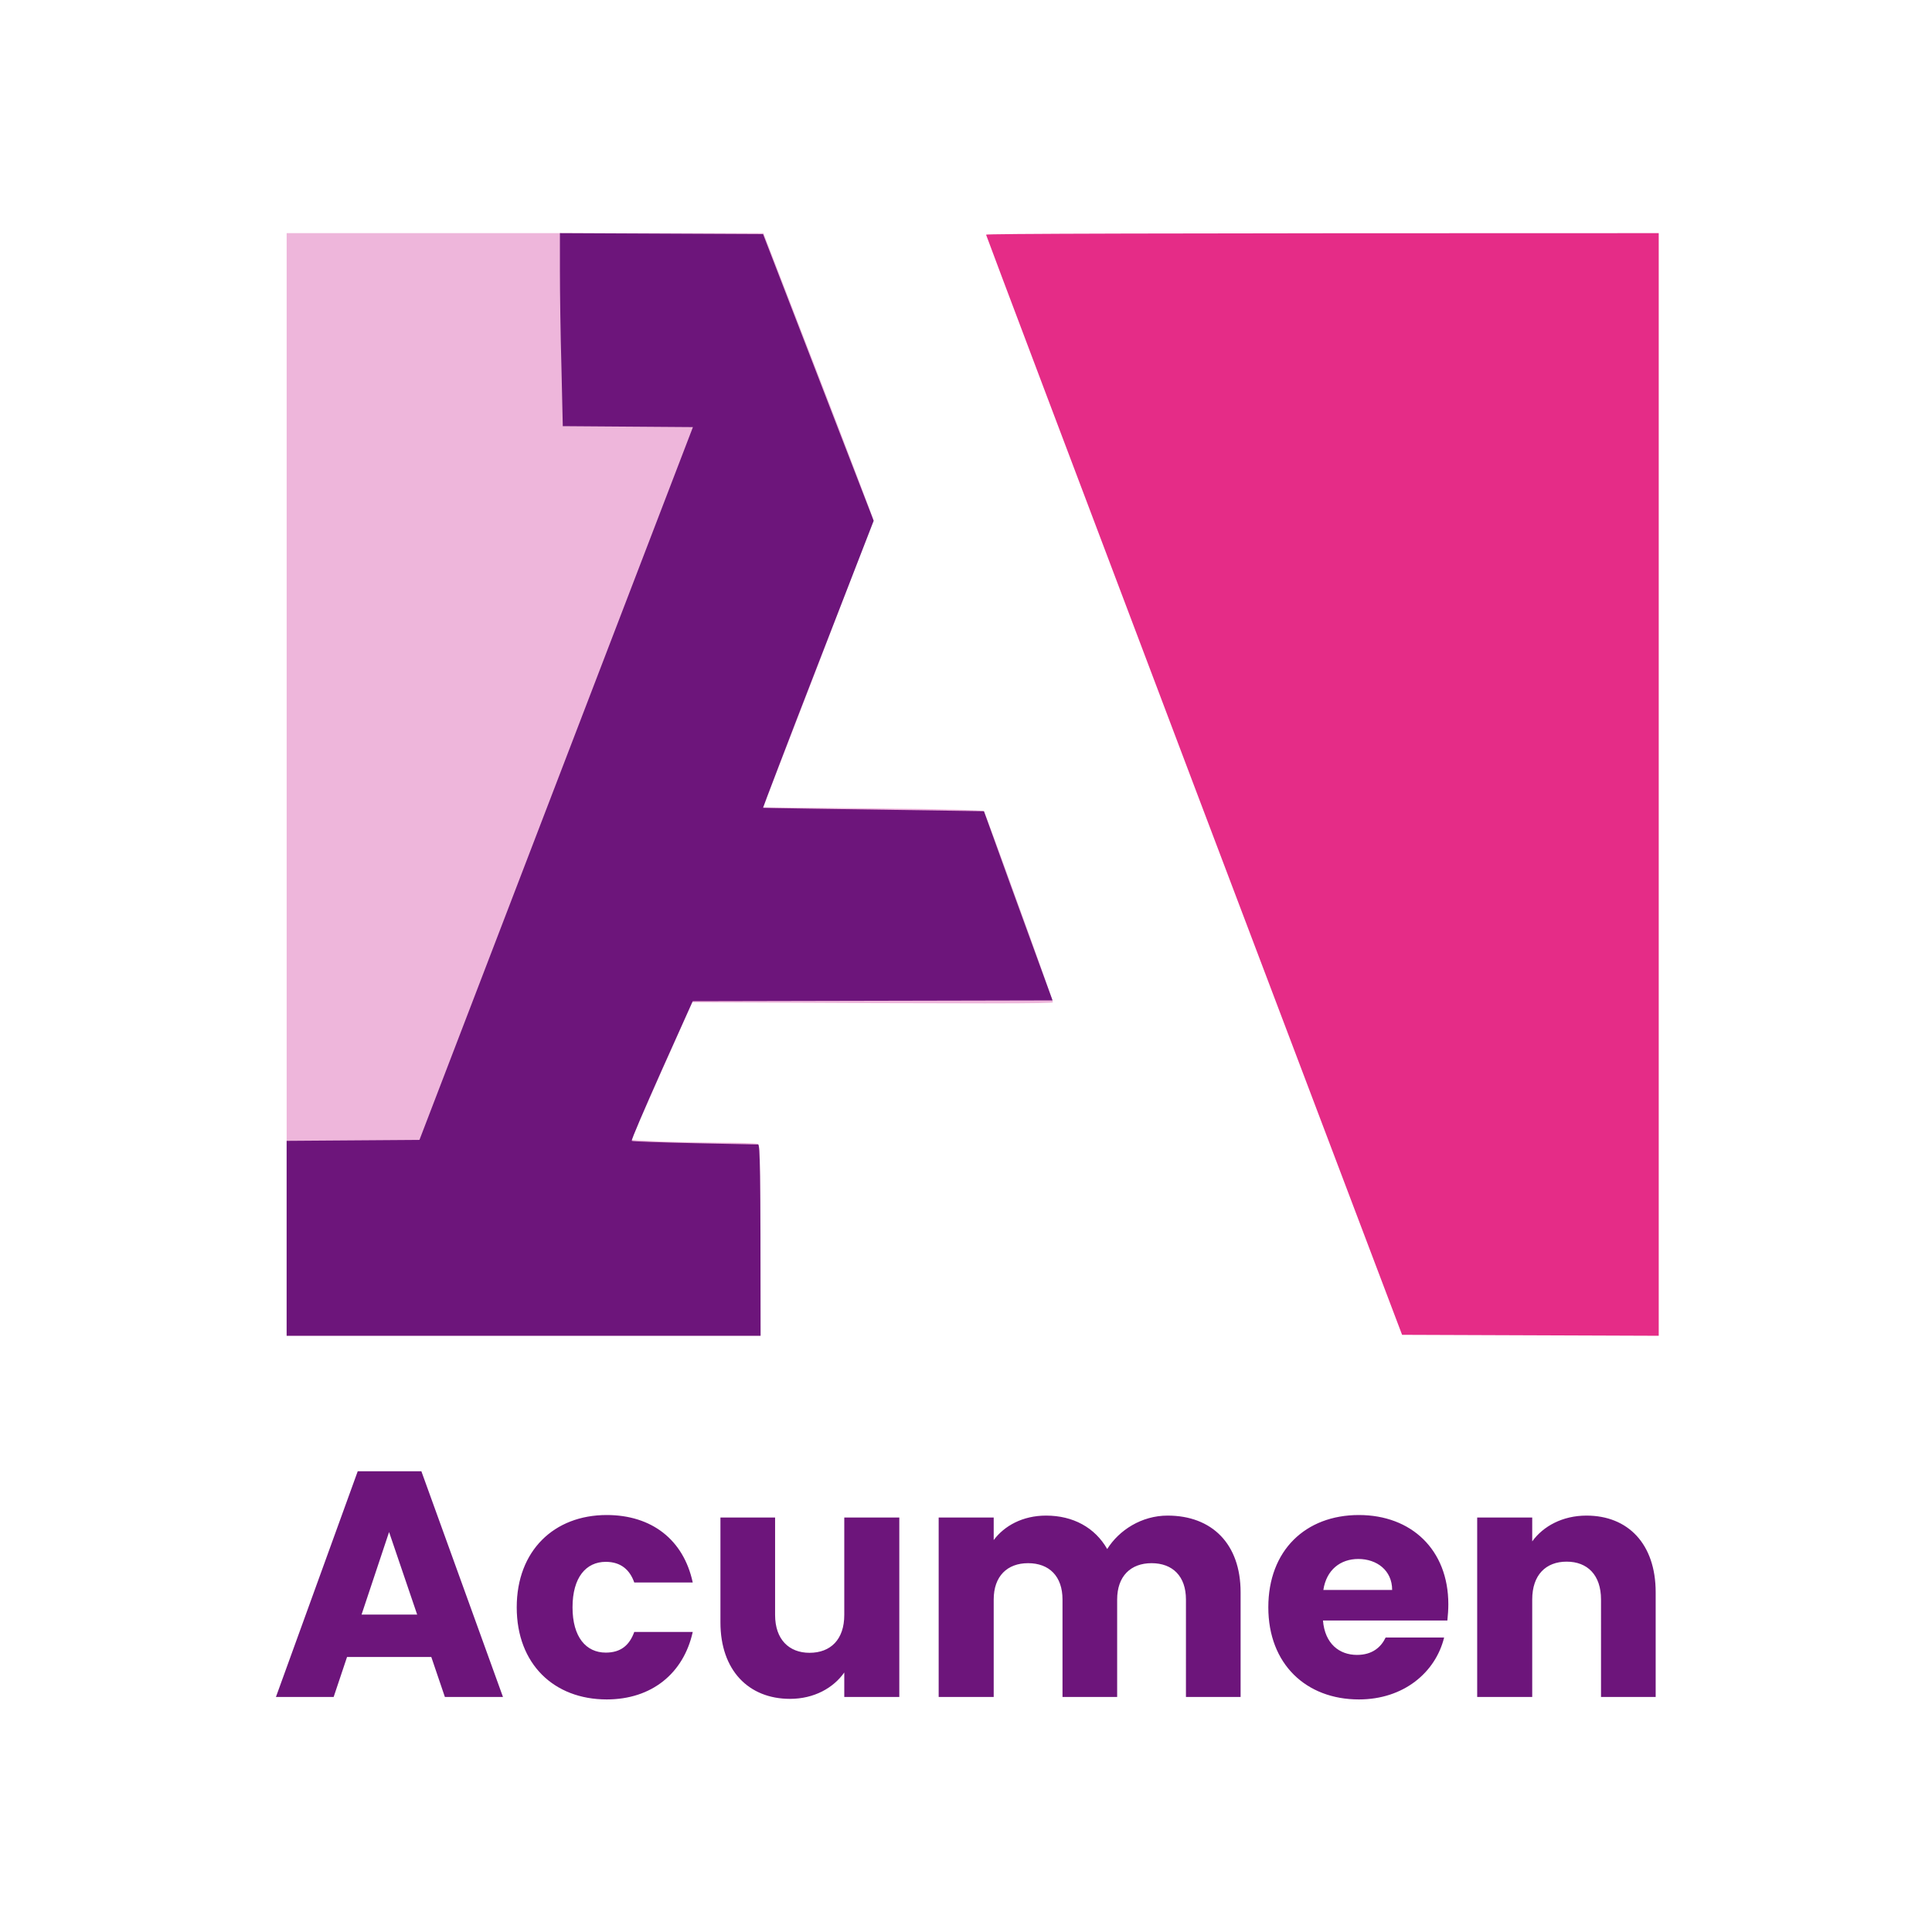
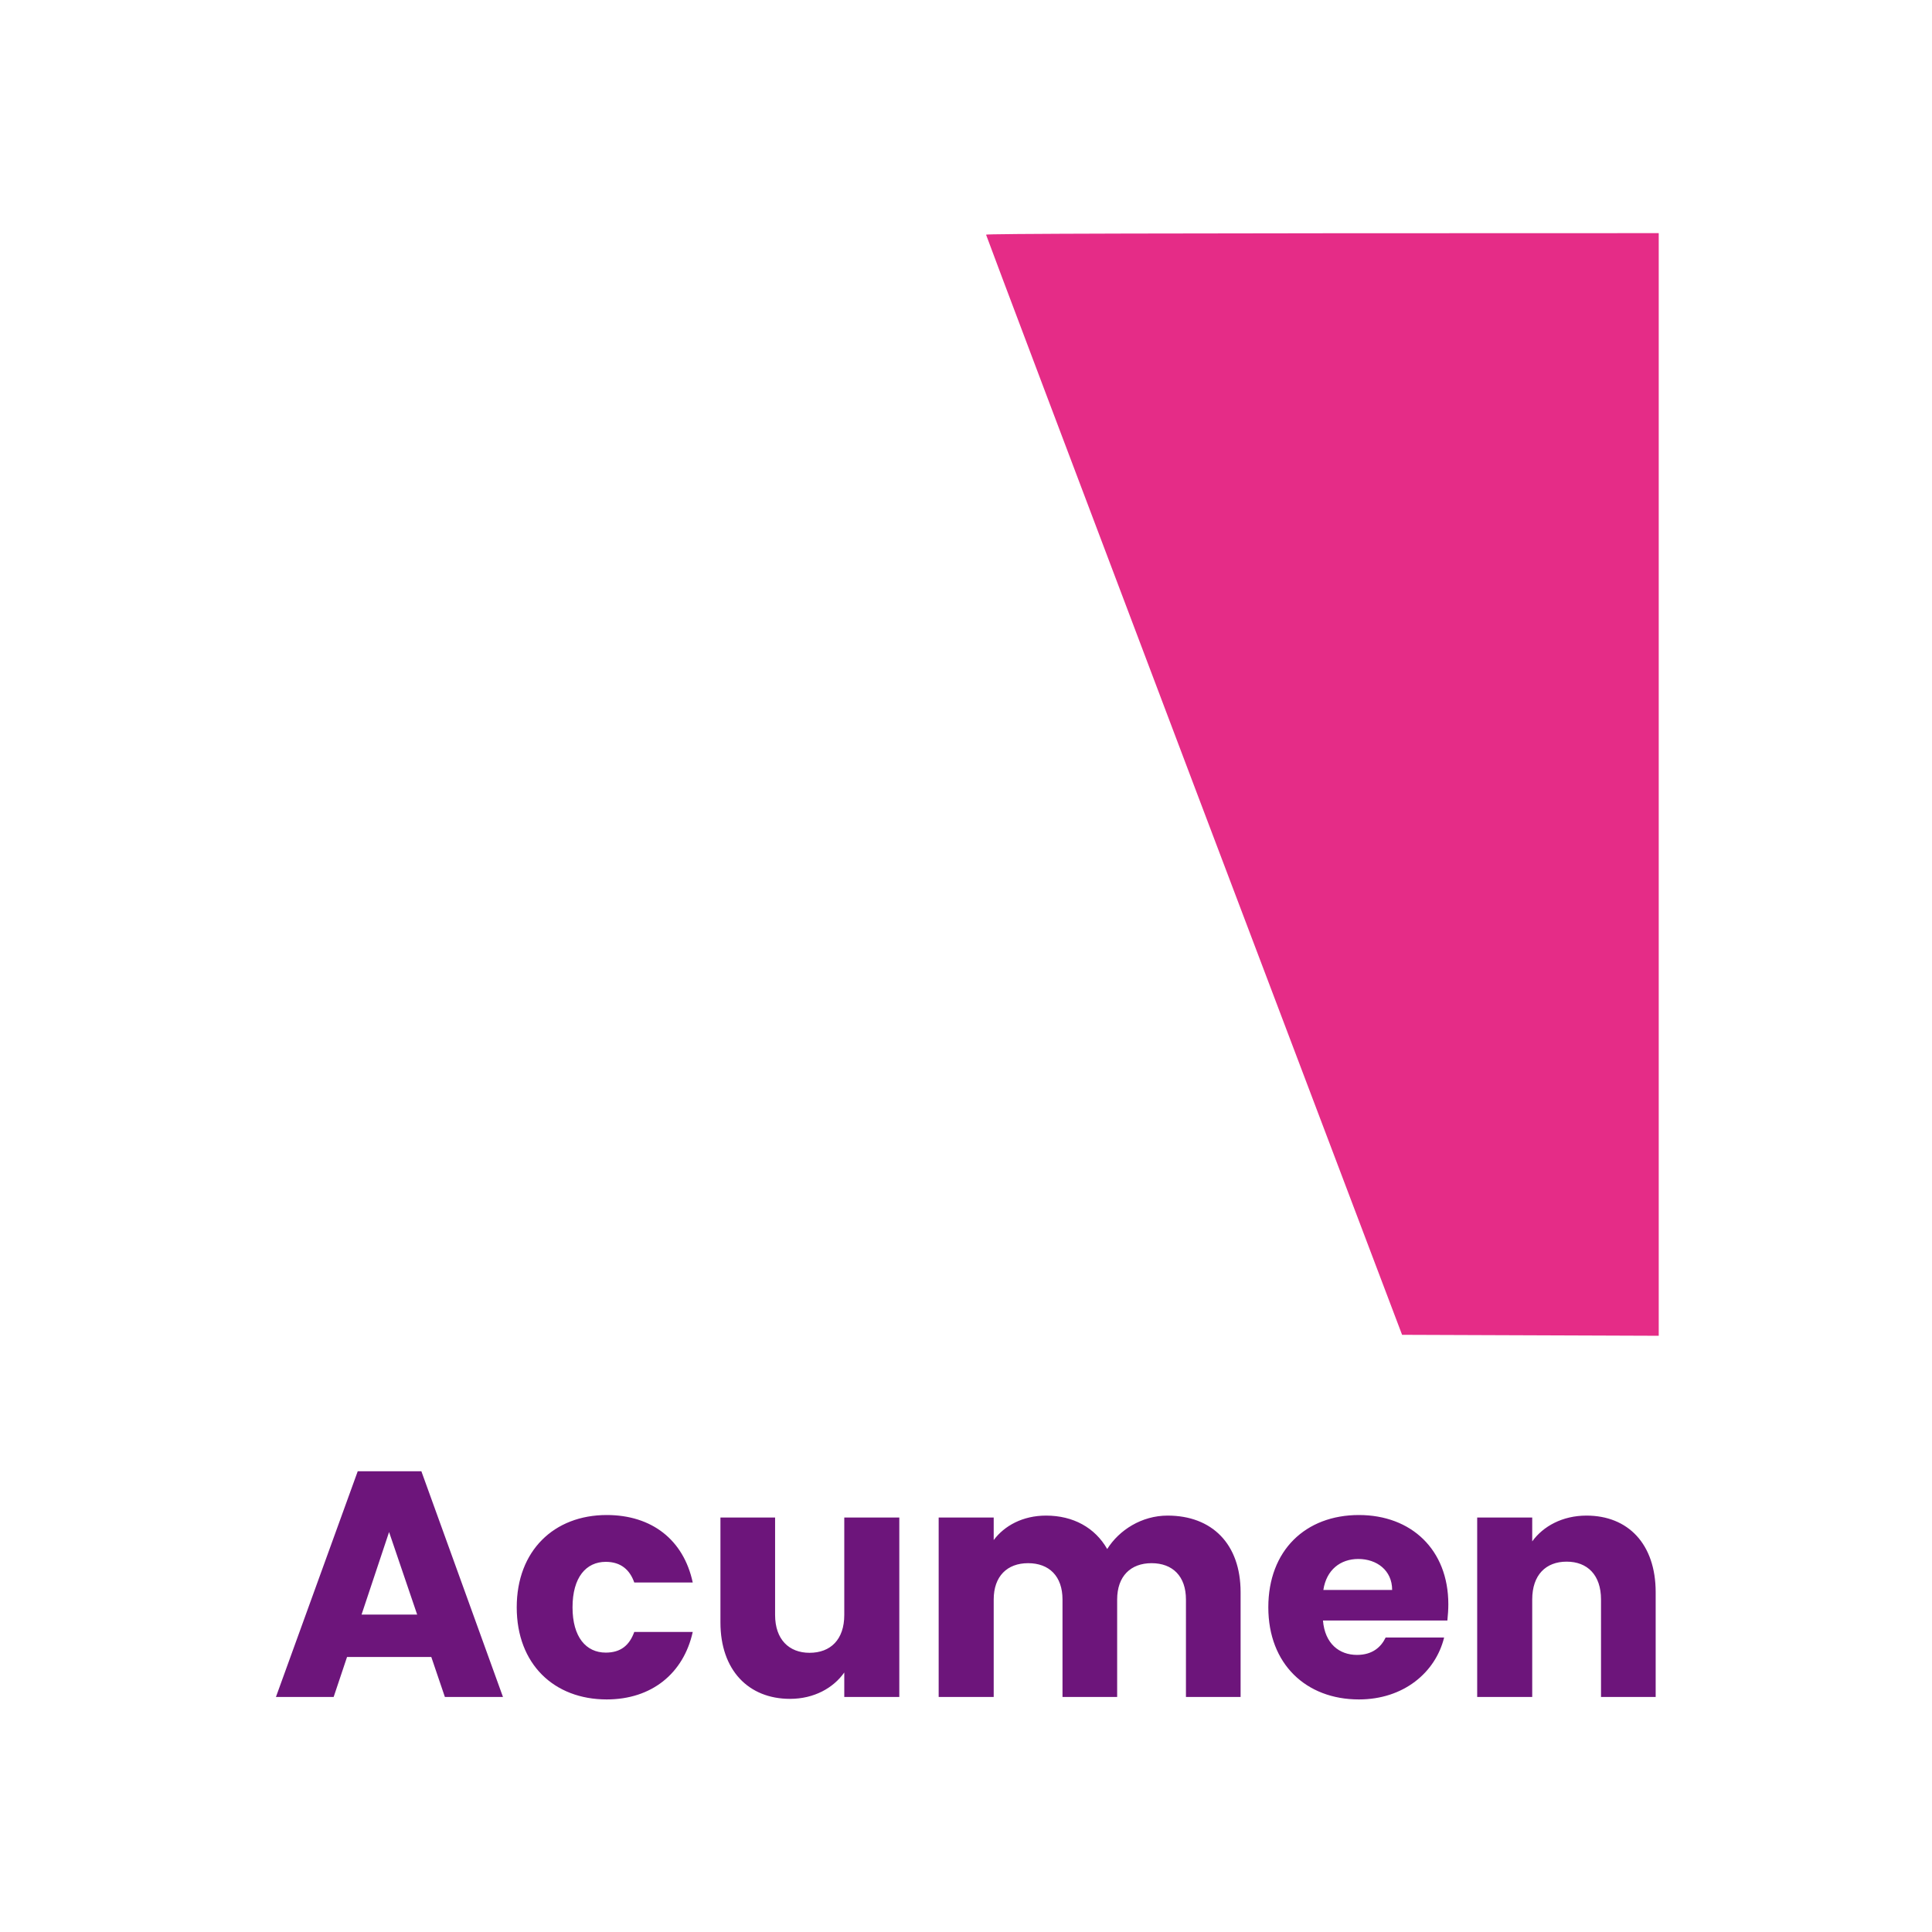
<svg xmlns="http://www.w3.org/2000/svg" viewBox="0 0 1011 1011" width="1011" height="1011">
  <title>image</title>
  <style> .s0 { fill: #e52c87 } .s1 { fill: #eeb6db } .s2 { fill: #6d157b } </style>
  <path id="Path 0" class="s0" d="m516 122.8c0 0.4 49 130.1 108.8 288.2l108.9 287.5 134.3 0.5v-577c-272.8 0-352 0.3-352 0.8z" />
-   <path id="Path 0" class="s1" d="m150 410.5v288.5h248c0-93.6-0.2-100.1-1.5-100.5-0.8-0.3-11.1-0.6-22.8-0.6-11.6-0.1-26.2-0.4-32.3-0.8l-11.2-0.6 32-72c157 0.8 188.8 0.7 188.8 0 0-0.5-7.9-23.1-17.7-50-9.7-26.9-18-49.4-18.5-50-0.6-0.6-21.9-1.2-58.2-1.5l-57.3-0.5c44.7-115.5 57.6-149.9 57.5-151.1-0.2-1.1-13.1-35.2-28.8-75.7l-28.5-73.7h-249.5z" />
-   <path id="Path 0" class="s2" d="m293 141.7c0 10.9 0.3 33.6 0.8 50.5l0.7 30.8 68.1 0.5-143.1 373-69.5 0.5v102h248c0-89.3-0.3-100-1.3-100.1-0.6 0-15.7-0.3-33.4-0.7-17.7-0.4-32.4-0.9-32.7-1.2-0.4-0.3 6.7-16.8 15.6-36.8l16.3-36.3 188.3-0.4c-6.5-17.8-14.6-40.1-22.2-61l-13.7-38c-89.4-1.3-115.5-1.7-115.6-1.8-0.1-0.1 12.8-34 28.8-75.2l29.1-75-57.9-150-106.3-0.5z" />
  <path id="Acumen" fill-rule="evenodd" class="s2" d="m225.7 867.1h-44.1l-7 20.9h-30.2l42.8-118.1h33.3l42.7 118.1h-30.4zm-22.1-65.4l-14.4 43.2h29.1zm113.9-8.9c23.5 0 40.2 12.9 45 35.3h-30.6c-2.3-6.6-7-10.8-14.9-10.8-10.3 0-17.4 8.1-17.4 23.8 0 15.6 7.1 23.7 17.4 23.7 7.9 0 12.4-3.9 14.9-10.8h30.6c-4.8 21.7-21.5 35.3-45 35.3-27.6 0-47.1-18.5-47.1-48.2 0-29.6 19.5-48.3 47.1-48.3zm153.1 95.2h-28.8v-12.8c-5.7 8.1-15.8 13.8-28.4 13.8-21.7 0-36.4-15-36.4-40v-54.9h28.6v51c0 12.8 7.3 19.8 18 19.8 11.1 0 18.2-7 18.2-19.8v-51h28.8zm150-51c0-12.2-7-19-18-19-10.9 0-18 6.8-18 19v51h-28.6v-51c0-12.2-7-19-18-19-10.9 0-18 6.8-18 19v51h-28.8v-93.9h28.8v11.8c5.6-7.5 15.2-12.8 27.4-12.8 14.2 0 25.6 6.3 32 17.5 6.2-9.9 18-17.5 31.6-17.5 23.2 0 38.2 14.8 38.2 40.1v54.8h-28.6zm90.5 52.3c-27.6 0-47.4-18.5-47.4-48.2 0-29.8 19.5-48.3 47.4-48.3 27.4 0 46.8 18.1 46.8 46.7 0 2.7-0.2 5.6-0.5 8.5h-65.1c1 12.2 8.6 18 17.8 18 8.1 0 12.6-4.1 15-9.1h30.6c-4.5 18.3-21.2 32.4-44.6 32.4zm-18.6-57.3h36c0-10.3-8.1-16.2-17.7-16.2-9.4 0-16.7 5.7-18.3 16.2zm145.3 5c0-12.8-7.1-19.8-18-19.8-10.9 0-18 7-18 19.8v51h-28.8v-93.9h28.8v12.5c5.7-7.9 15.8-13.5 28.4-13.5 21.7 0 36.2 14.8 36.2 40.1v54.8h-28.6z" />
</svg>